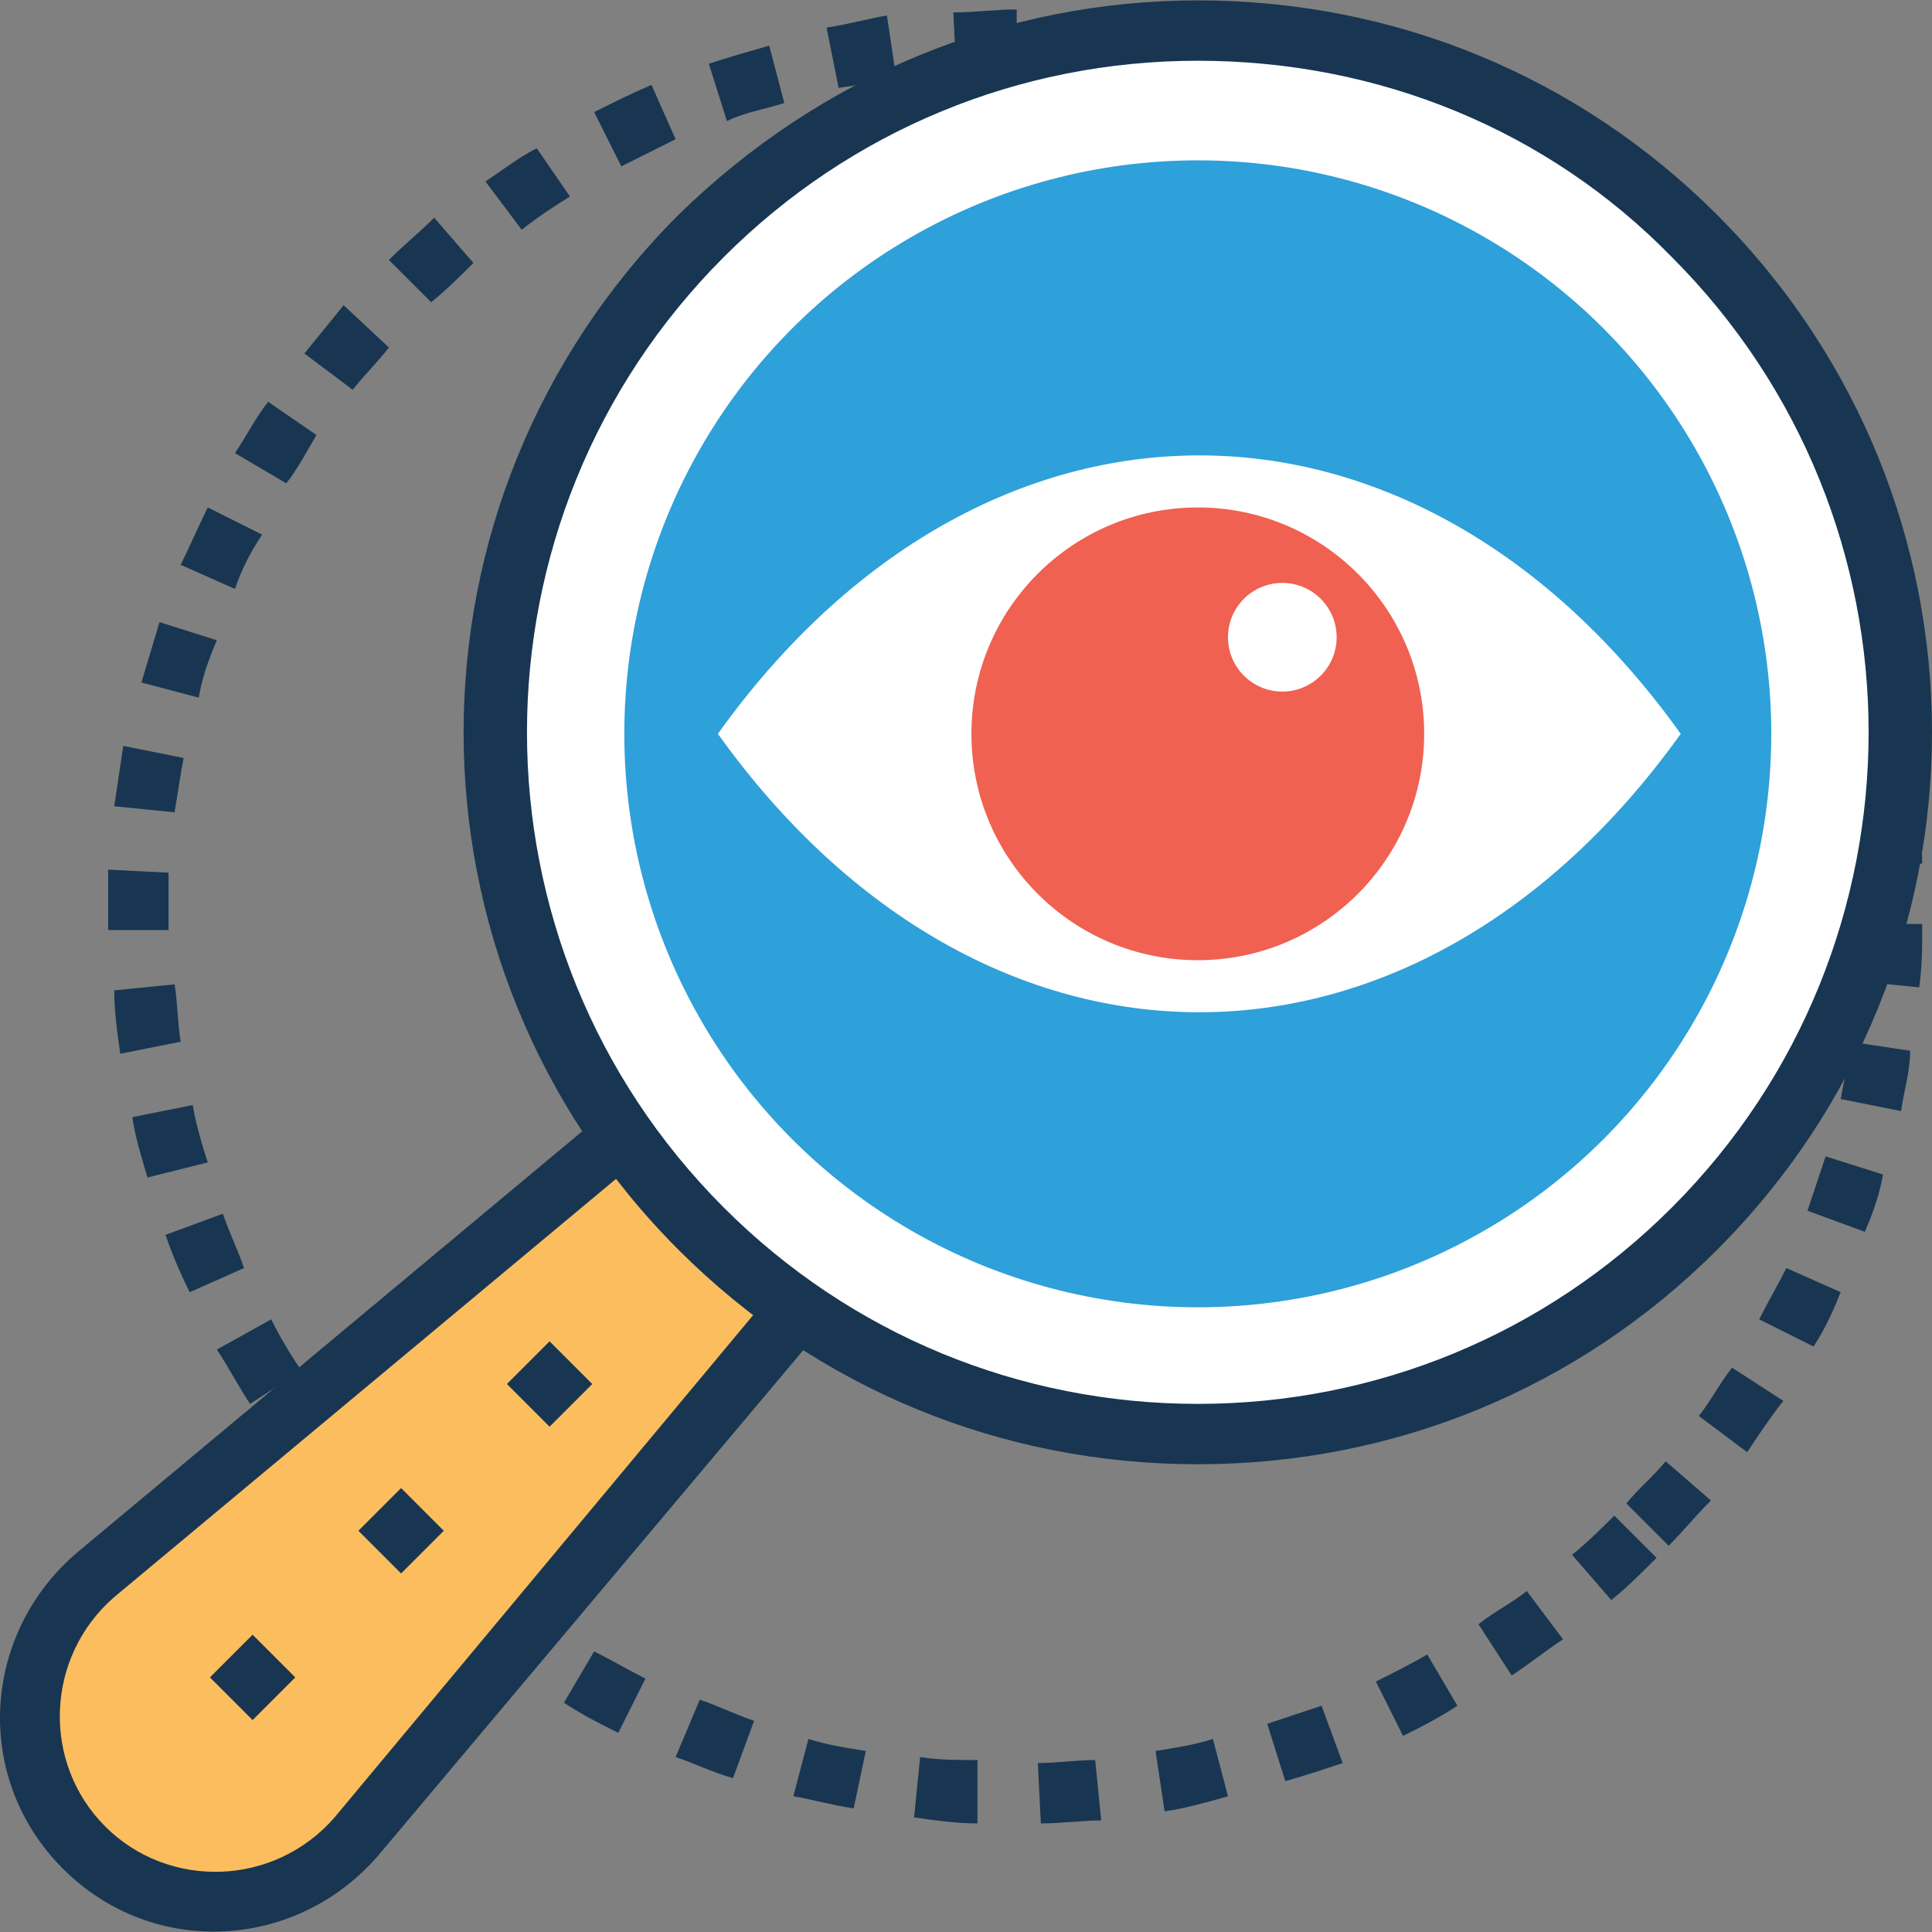
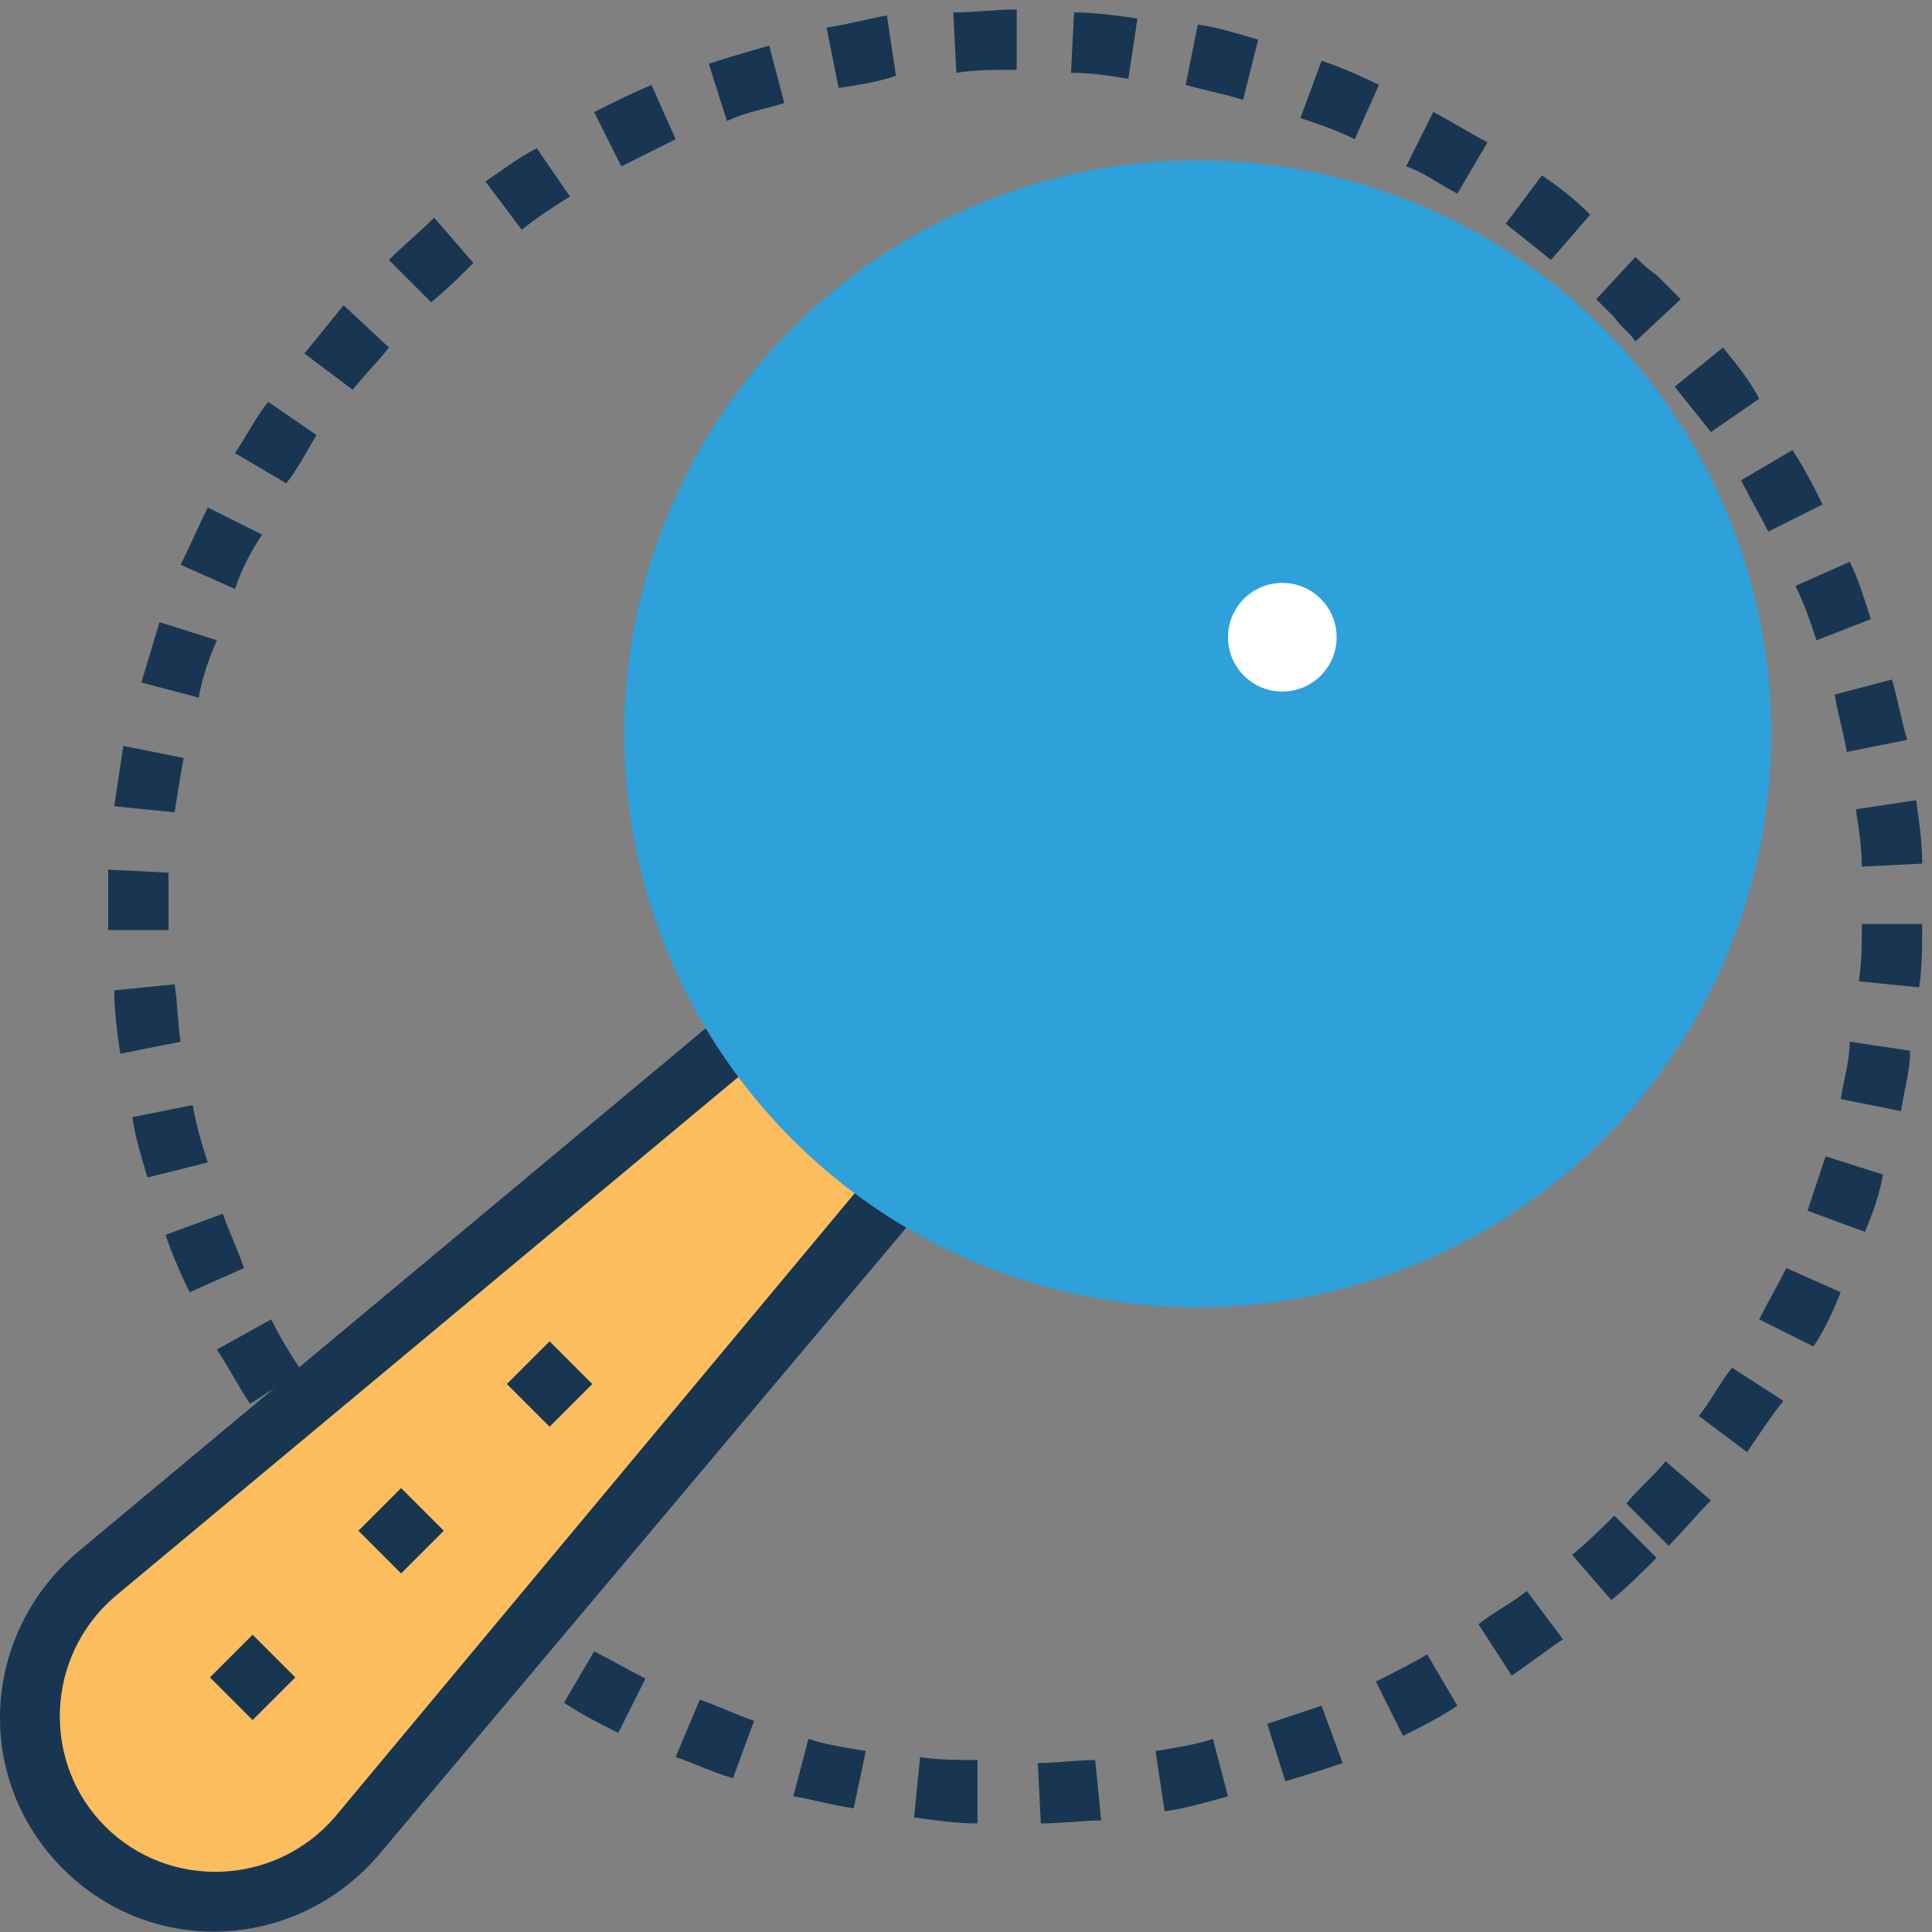
<svg xmlns="http://www.w3.org/2000/svg" viewBox="0 0 504.199 504.199">
  <rect x="0" y="0" width="504.199" height="504.199" fill="#808080" stroke="none" />
  <path fill="#183651" d="m271.633 475.865-.788-15.754c4.726 0 10.24-.788 14.966-.788l1.575 15.754c-4.725 0-10.239.788-15.753.788zm-16.541 0c-5.514 0-11.028-.788-16.542-1.575l1.575-15.754c4.726.788 10.24.788 14.966.788v16.541zm48.836-3.151-2.363-15.754c4.726-.788 10.24-1.575 14.966-3.151l3.938 14.966c-5.513 1.576-11.027 3.151-16.541 3.939zm-81.132-.788c-5.514-.788-11.028-2.363-15.754-3.151l3.938-14.966c4.726 1.575 10.24 2.363 14.966 3.151l-3.15 14.966zm112.64-7.089-4.726-14.966 14.178-4.726 5.514 14.966c-4.726 1.575-9.452 3.151-14.966 4.726zm-144.148-.788c-5.514-1.575-10.24-3.938-14.966-5.514l6.302-14.966c4.726 1.575 9.452 3.938 14.178 5.514l-5.514 14.966zm174.868-11.027-7.089-14.178c4.726-2.363 9.452-4.726 13.391-7.089l7.877 13.391c-4.727 3.149-9.453 5.512-14.179 7.876zm-204.8-.788c-4.726-2.363-9.452-4.726-14.178-7.877l7.877-13.391c4.726 2.363 8.665 4.726 13.391 7.089l-7.09 14.179zm233.157-14.966-8.665-13.391c3.938-3.151 8.665-5.514 12.603-8.665l9.452 12.603c-4.725 3.151-8.664 6.302-13.39 9.453zm-261.514-1.576c-4.726-3.151-8.665-6.302-13.391-9.452l10.24-12.603c3.938 3.151 7.877 6.302 12.603 8.665l-9.452 13.39zm287.508-18.117-10.24-11.815c3.938-3.151 7.877-7.089 11.028-10.24l11.028 11.028c-3.939 3.938-7.878 7.877-11.816 11.027zm-313.502-2.363-9.452-9.452-2.363-2.363 11.028-11.028 2.363 2.363c3.151 3.151 6.302 5.514 8.665 8.665l-10.241 11.815zm328.468-11.815-11.028-11.028c3.151-3.938 7.089-7.089 10.24-11.028l11.815 10.24c-3.938 3.939-7.089 7.877-11.027 11.816zM84.95 392.369l-10.24-12.603 12.603-9.452 9.452 11.815-11.815 10.24zm371.003-13.391-12.603-9.452c3.151-3.938 5.514-8.665 8.665-12.603l13.391 8.665c-3.151 3.938-6.302 8.664-9.453 13.39zM65.258 366.375c-3.151-4.726-5.514-9.452-8.665-14.178l14.178-7.877c2.363 4.726 4.726 8.665 7.877 13.391l-13.39 8.664zm408.024-14.966-14.178-7.089c2.363-4.726 4.726-8.665 7.089-13.391l14.178 6.302c-1.575 3.938-3.938 9.452-7.089 14.178zM49.504 337.231c-2.363-4.726-4.726-10.24-6.302-14.966l14.966-5.514c1.575 4.726 3.938 9.452 5.514 14.178l-14.178 6.302zm437.169-15.754-14.966-5.514 4.726-14.178 14.966 4.726c-.787 4.726-2.363 9.452-4.726 14.966zM38.476 307.298c-1.575-5.514-3.151-10.24-3.938-15.754l15.754-3.151c.788 4.726 2.363 10.24 3.938 14.966l-15.754 3.939zm457.649-17.329-15.754-3.151c.788-4.726 2.363-10.24 2.363-14.966l15.754 2.363c0 5.514-1.575 10.24-2.363 15.754zM31.387 275.003c-.788-5.514-1.575-11.028-1.575-16.542l15.754-1.575c.788 4.726.788 10.24 1.575 14.966l-15.754 3.151zm469.465-17.329-15.754-1.575c.788-4.726.788-10.24.788-14.966h15.754c-.001 6.301-.001 11.027-.788 16.541zM28.236 242.708v-15.754l15.754.788v14.966H28.236zm457.649-16.542c0-4.726-.788-10.24-1.575-14.966l15.754-2.363c.788 5.514 1.575 11.028 1.575 16.542l-15.754.787zm-440.32-14.178-15.754-1.575 2.363-15.754 15.754 3.151c-.787 3.938-1.575 9.452-2.363 14.178zm436.382-15.754c-.788-4.726-2.363-10.24-3.151-14.966l14.966-3.938c1.575 5.514 2.363 10.24 3.938 15.754l-15.753 3.15zm-430.08-14.179-14.966-3.938 4.726-15.754 14.966 4.726c-2.363 5.514-3.938 10.24-4.726 14.966zm422.203-14.966c-1.575-4.726-3.151-9.452-5.514-14.178l14.178-6.302c2.363 4.726 3.938 10.24 5.514 14.966l-14.178 5.514zM61.319 153.698l-14.178-6.302c2.363-4.726 4.726-10.24 7.089-14.966l14.178 7.089c-3.15 4.727-5.513 9.453-7.089 14.179zm400.148-14.966c-2.363-4.726-4.726-8.665-7.089-13.391l13.391-7.877c3.151 4.726 5.514 9.452 7.877 14.178l-14.179 7.09zM74.71 126.129l-13.391-7.877c3.151-4.726 5.514-9.452 8.665-13.391l12.603 8.665c-2.363 3.939-4.726 8.665-7.877 12.603zm371.791-13.391-9.452-11.815 12.603-10.24c3.151 3.938 7.089 8.665 9.452 13.391l-12.603 8.664zM92.039 101.711l-12.603-9.452 10.24-12.603 11.815 11.028c-2.363 3.15-6.301 7.088-9.452 11.027zm334.769-12.603c-1.575-2.363-3.938-3.938-5.514-6.302l-4.726-4.726 10.24-11.028c1.575 1.575 3.151 3.151 5.514 4.726l6.302 6.302-11.816 11.028zm-314.289-10.24L101.492 67.84c3.938-3.938 7.877-7.089 11.815-11.028l10.24 11.815c-3.151 3.151-7.089 7.09-11.028 10.241zM404.753 67.84l-11.815-9.452 9.452-12.603c4.726 3.151 8.665 6.302 12.603 10.24l-10.24 11.815zM136.15 59.963l-9.452-12.603c4.726-3.151 8.665-6.302 13.391-8.665l8.665 12.603c-3.939 2.364-8.666 5.514-12.604 8.665zm244.185-9.452c-4.726-2.363-8.665-5.514-13.391-7.089l7.089-14.178c4.726 2.363 9.452 5.514 14.178 7.877l-7.876 13.39zm-218.191-7.089-7.089-14.178c4.726-2.363 9.452-4.726 14.966-7.089l6.302 14.178-14.179 7.089zm191.409-7.09c-4.726-2.363-9.452-3.938-14.178-5.514l5.514-14.966c4.726 1.575 10.24 3.938 14.966 6.302l-6.302 14.178zm-163.84-4.726-4.726-14.966c4.726-1.575 10.24-3.151 15.754-4.726l3.938 14.966c-4.726 1.575-10.24 2.363-14.966 4.726zm134.695-5.514c-4.726-1.575-9.452-2.363-14.966-3.938L312.593 6.4c5.514.788 10.24 2.363 15.754 3.938l-3.939 15.754zm-105.55-3.15-3.151-15.754c5.514-.788 11.028-2.363 15.754-3.151l2.363 15.754c-4.726 1.575-9.452 2.363-14.966 3.151zm75.618-2.364c-4.726-.788-9.452-1.575-14.966-1.575l.788-15.754c5.514 0 11.028.788 16.542 1.575l-2.364 15.754zm-44.898-1.575-.788-15.754c5.514 0 11.028-.788 16.542-.788v15.754c-5.514 0-11.028 0-15.754.788z" />
  <path fill="#fbbd5e" d="m263.756 275.003-34.658-34.658L25.085 411.274c-22.055 18.117-23.631 51.2-3.151 70.892s52.775 18.905 70.892-3.151l170.93-204.012z" />
  <path fill="#183651" d="M16.421 487.68c-23.631-23.631-21.268-61.44 3.938-82.708L224.371 234.83c3.151-2.363 7.877-2.363 10.24.788l34.658 34.658c3.151 3.151 3.151 7.877.788 10.24L99.128 483.742c-21.267 25.206-59.076 27.569-82.707 3.938zM228.31 251.372 29.812 416.788c-18.117 15.754-18.905 43.323-2.363 59.865s44.111 15.754 59.865-2.363l165.415-198.498-24.419-24.42z" />
-   <circle cx="312.593" cy="191.508" r="183.532" fill="#fff" />
-   <path fill="#183651" d="M312.593 382.129c-51.2 0-99.249-19.692-135.483-55.926-74.831-74.831-74.831-195.348 0-270.178C214.132 19.791 262.181.099 312.593.099c51.2 0 99.249 19.692 135.483 55.926 74.831 74.831 74.831 195.348 0 270.178-36.234 36.234-84.283 55.926-135.483 55.926zm0-366.277c-46.474 0-90.585 18.117-123.668 51.2-68.529 68.529-68.529 179.594 0 248.123 33.083 33.083 77.194 51.2 123.668 51.2s90.585-18.117 123.668-51.2c68.529-68.529 68.529-179.594 0-248.123-32.296-33.083-76.406-51.2-123.668-51.2z" />
  <circle cx="312.593" cy="191.508" r="149.662" fill="#2ea0da" />
-   <path fill="#fff" d="M438.624 191.508c-69.317-96.886-181.957-96.886-251.274 0 69.317 96.886 181.957 96.886 251.274 0z" />
-   <circle cx="312.593" cy="191.508" r="59.077" fill="#f06151" />
+   <path fill="#fff" d="M438.624 191.508z" />
  <circle cx="334.648" cy="166.302" r="14.178" fill="#fff" />
  <path fill="#183651" d="m65.924 448.895-11.14-11.14 11.14-11.14 11.14 11.14zm38.751-38.266-11.14-11.14 11.14-11.14 11.14 11.14zm38.752-38.298-11.14-11.14 11.14-11.14 11.14 11.14z" />
</svg>